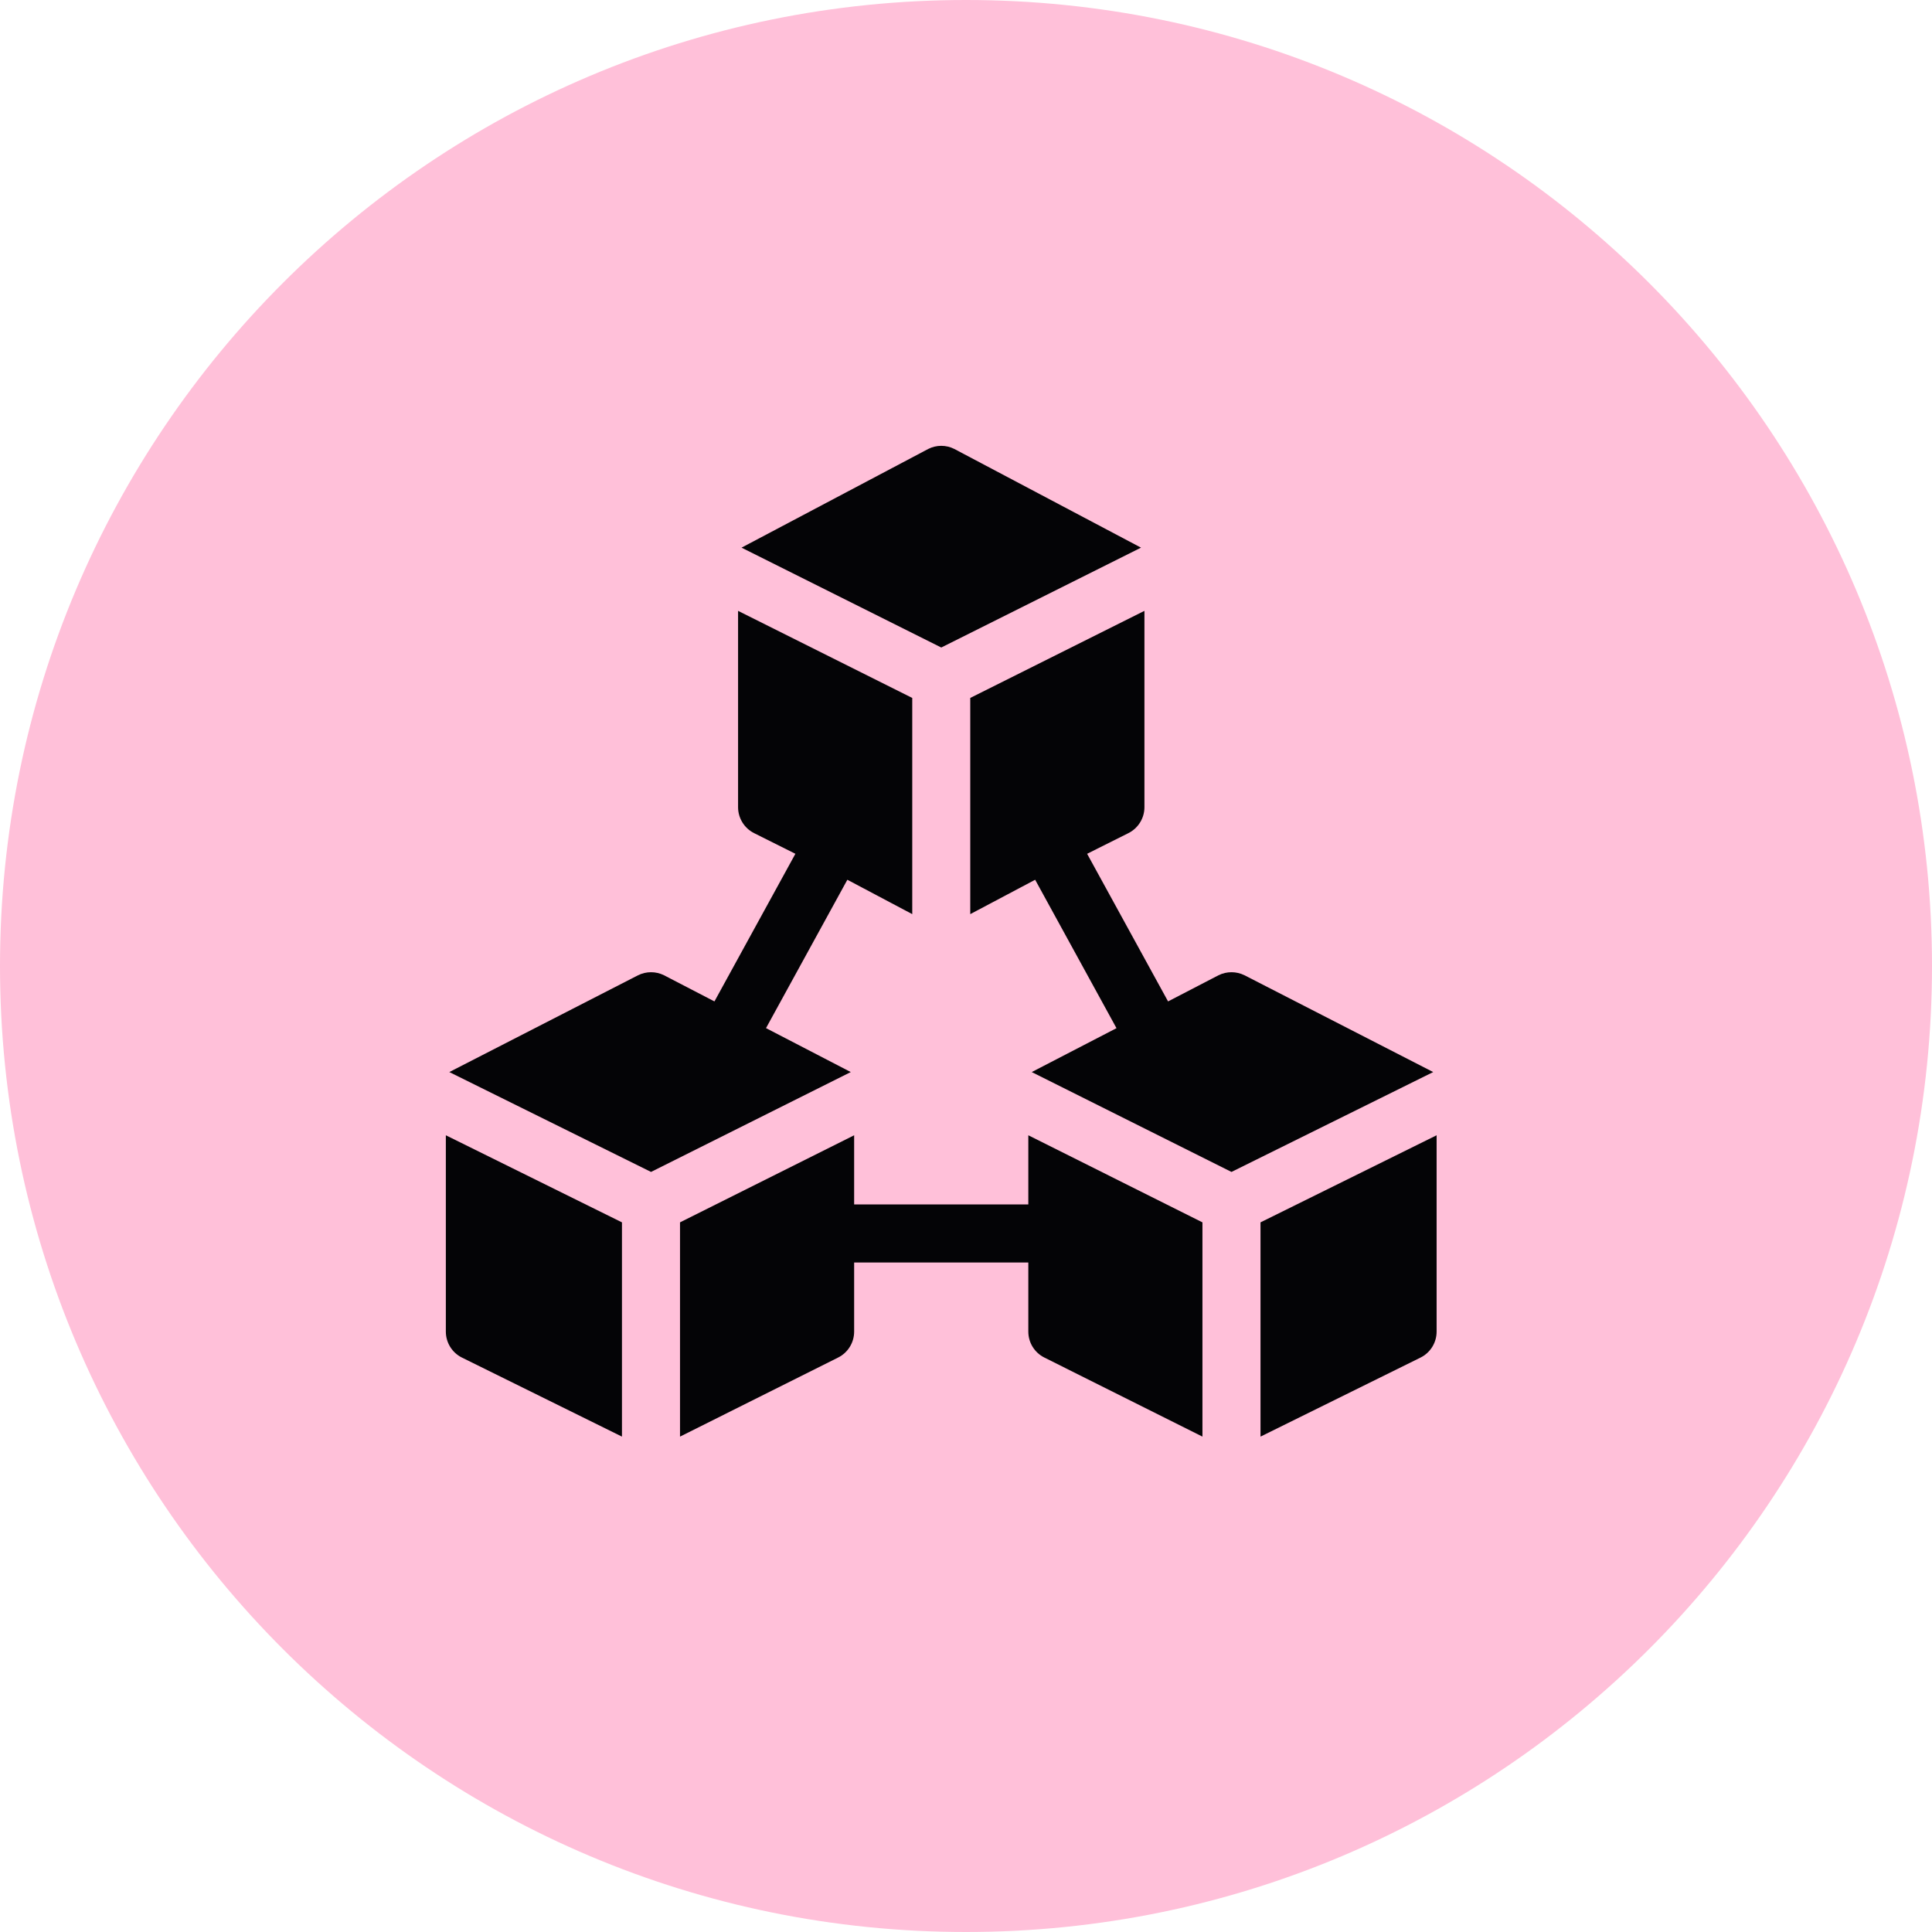
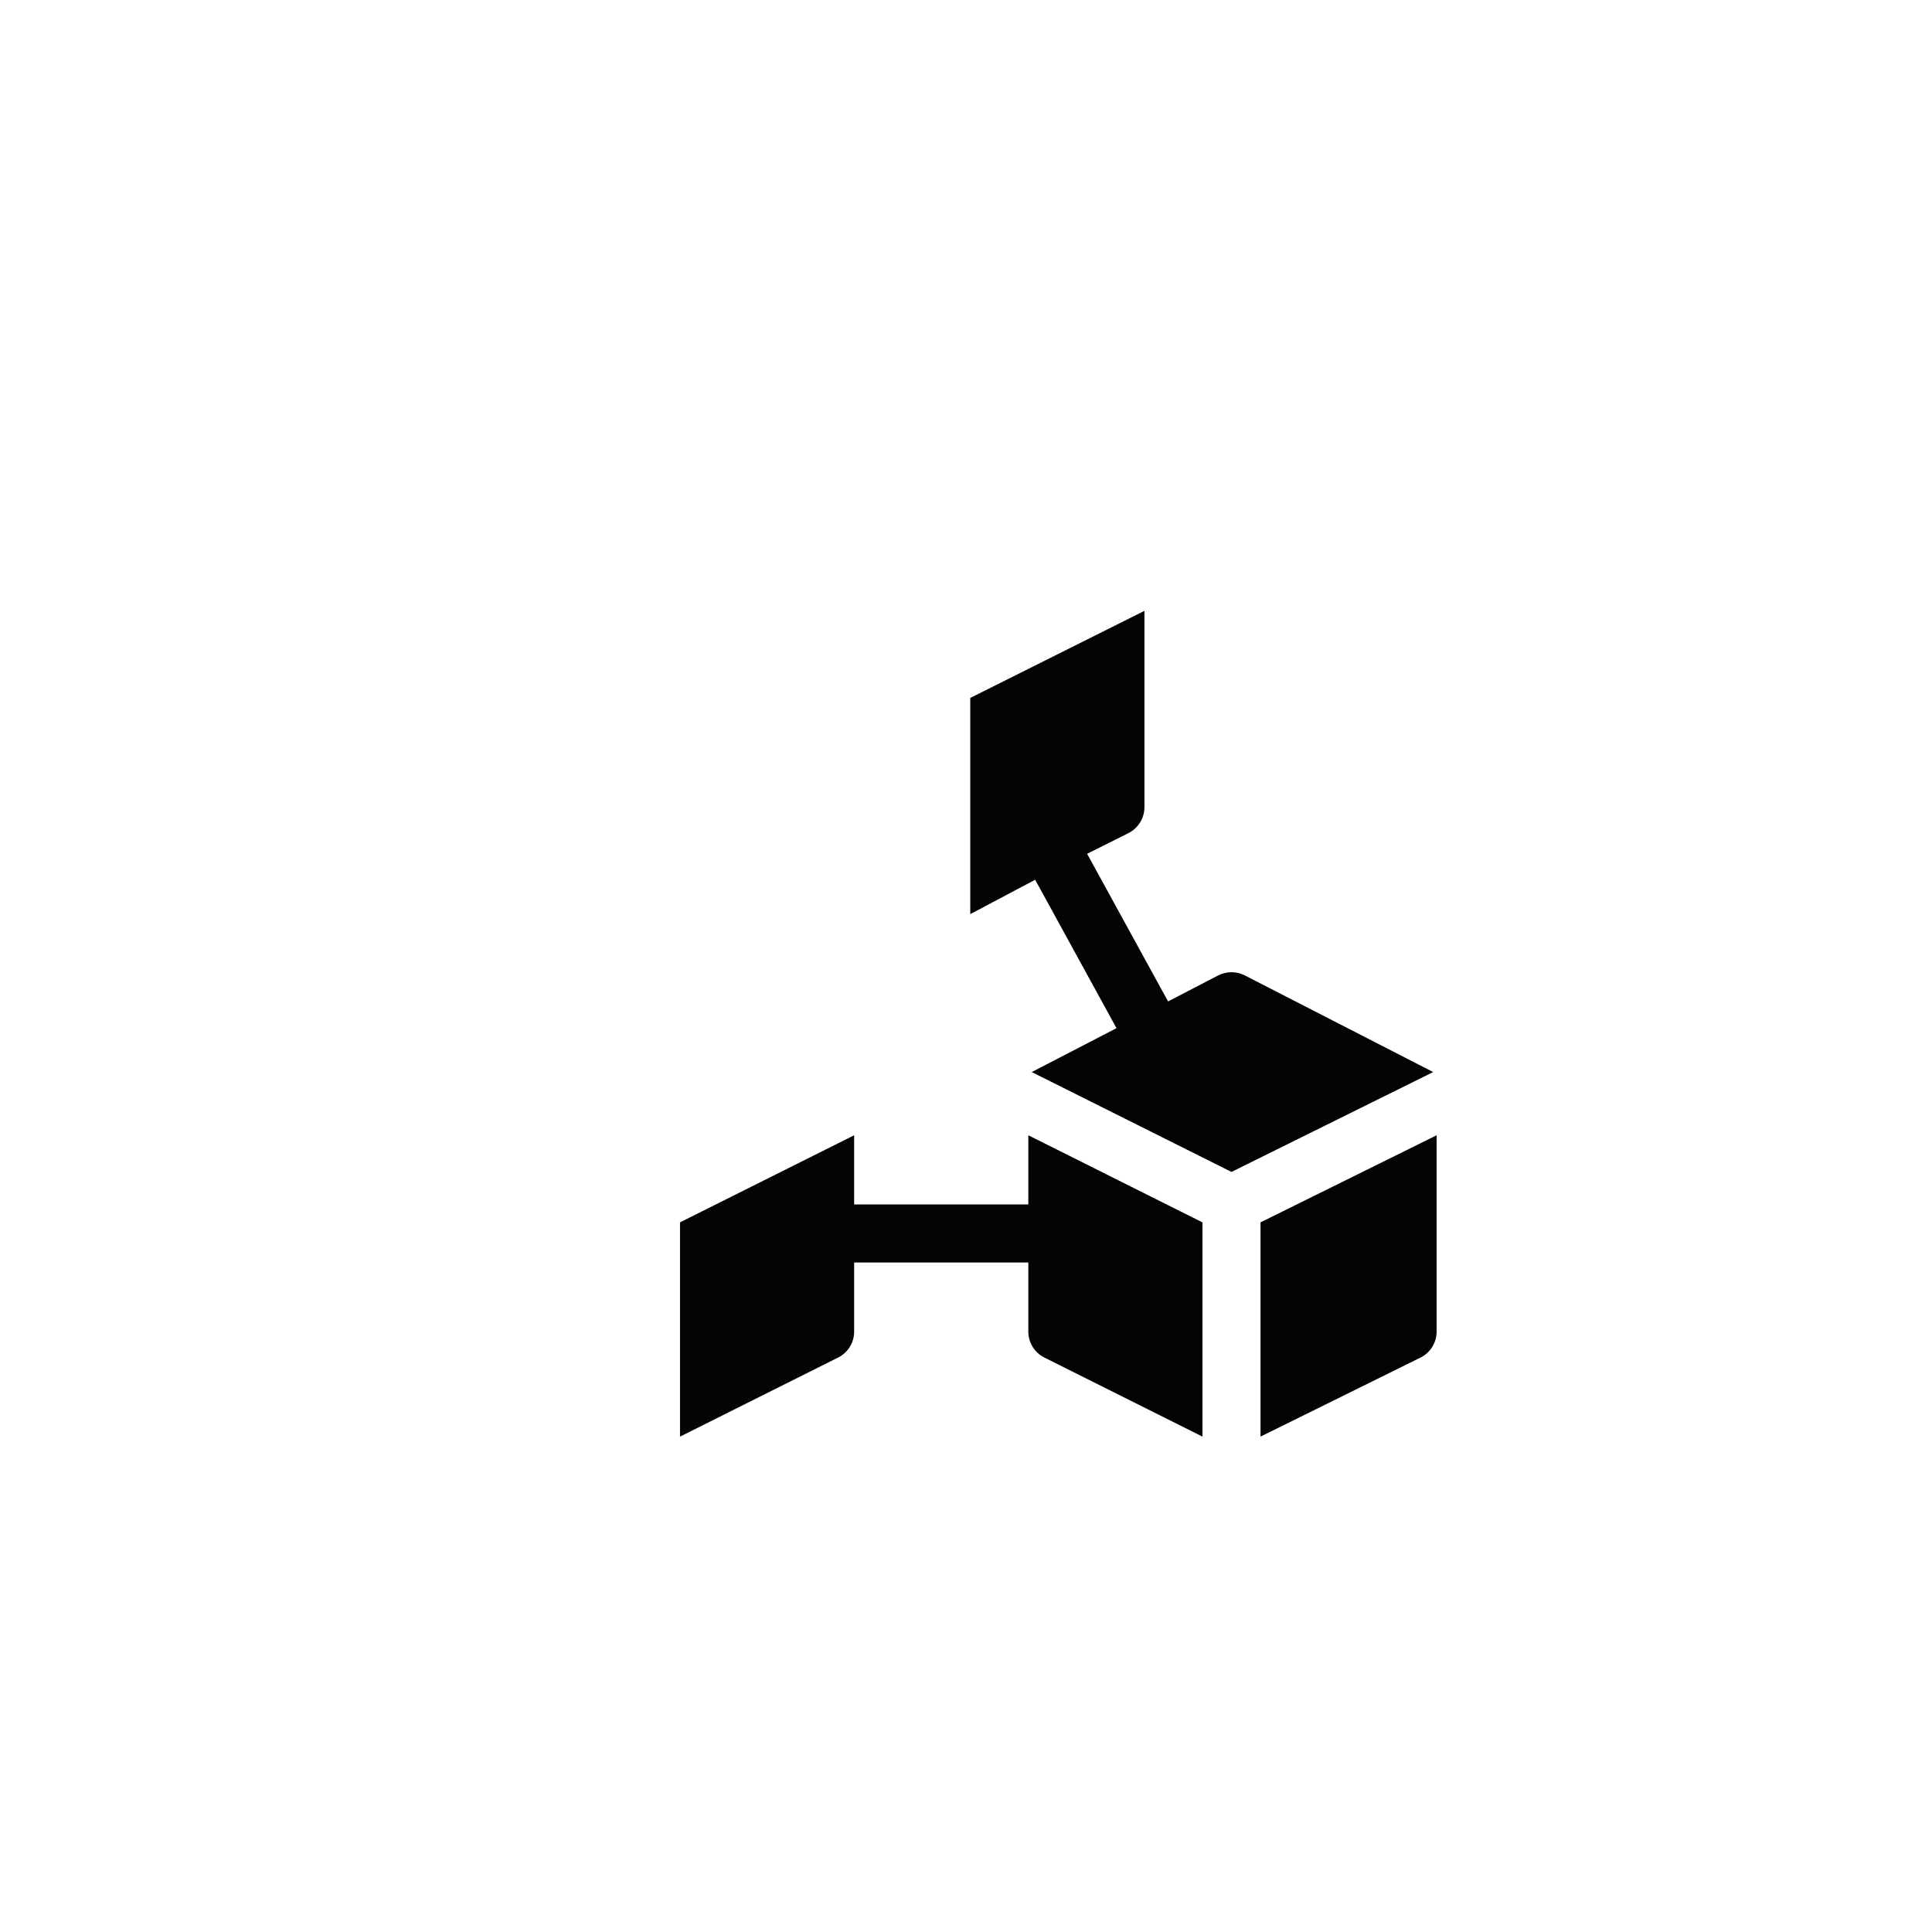
<svg xmlns="http://www.w3.org/2000/svg" width="39" height="39" viewBox="0 0 39 39" fill="none">
-   <path d="M19.5 39C30.27 39 39 30.27 39 19.5C39 8.73 30.27 0 19.5 0C8.73 0 0 8.73 0 19.5C0 30.27 8.73 39 19.5 39Z" fill="#FFC0D9" />
-   <path d="M9 26.88C9 27.102 9.125 27.305 9.324 27.404L12.555 29V24.675L9 22.917V26.88Z" fill="#040406" />
  <path d="M13.727 24.675V29L16.918 27.404C17.117 27.305 17.242 27.102 17.242 26.88V25.485H20.758V26.88C20.758 27.102 20.883 27.305 21.082 27.404L24.273 29V24.675L20.758 22.917V24.313H17.242V22.917L13.727 24.675Z" fill="#040406" />
-   <path d="M13.404 19.687C13.239 19.605 13.045 19.605 12.88 19.687L9.07 21.641L13.142 23.657L17.174 21.641L15.463 20.754L17.105 17.759L18.415 18.453V14.089L14.899 12.331V16.294C14.899 16.516 15.025 16.719 15.223 16.818L16.056 17.235L14.422 20.215L13.404 19.687Z" fill="#040406" />
  <path d="M25.445 29L28.676 27.404C28.875 27.305 29 27.102 29 26.88V22.917L25.445 24.675V29Z" fill="#040406" />
  <path d="M23.102 16.294V12.331L19.586 14.089V18.453L20.896 17.759L22.538 20.755L20.827 21.641L24.859 23.657L28.931 21.641L25.122 19.687C24.956 19.605 24.762 19.605 24.597 19.687L23.579 20.215L21.945 17.235L22.778 16.818C22.976 16.719 23.102 16.516 23.102 16.294Z" fill="#040406" />
-   <path d="M18.739 9.062L14.969 11.055L19.001 13.071L23.033 11.055L19.263 9.062C19.098 8.979 18.904 8.979 18.739 9.062Z" fill="#040406" />
</svg>